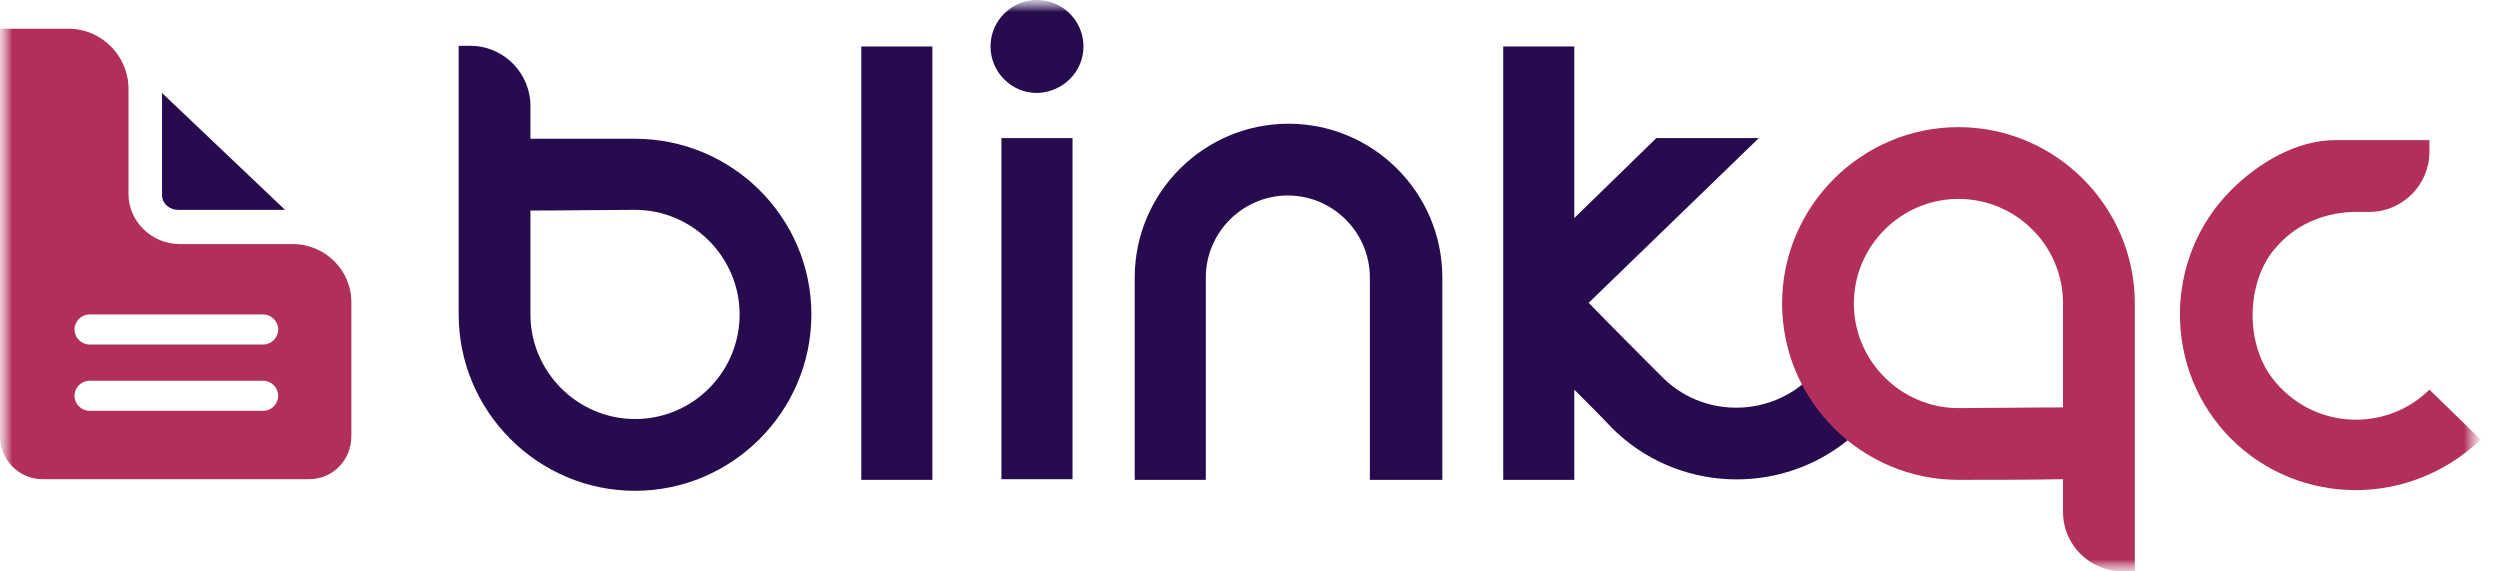
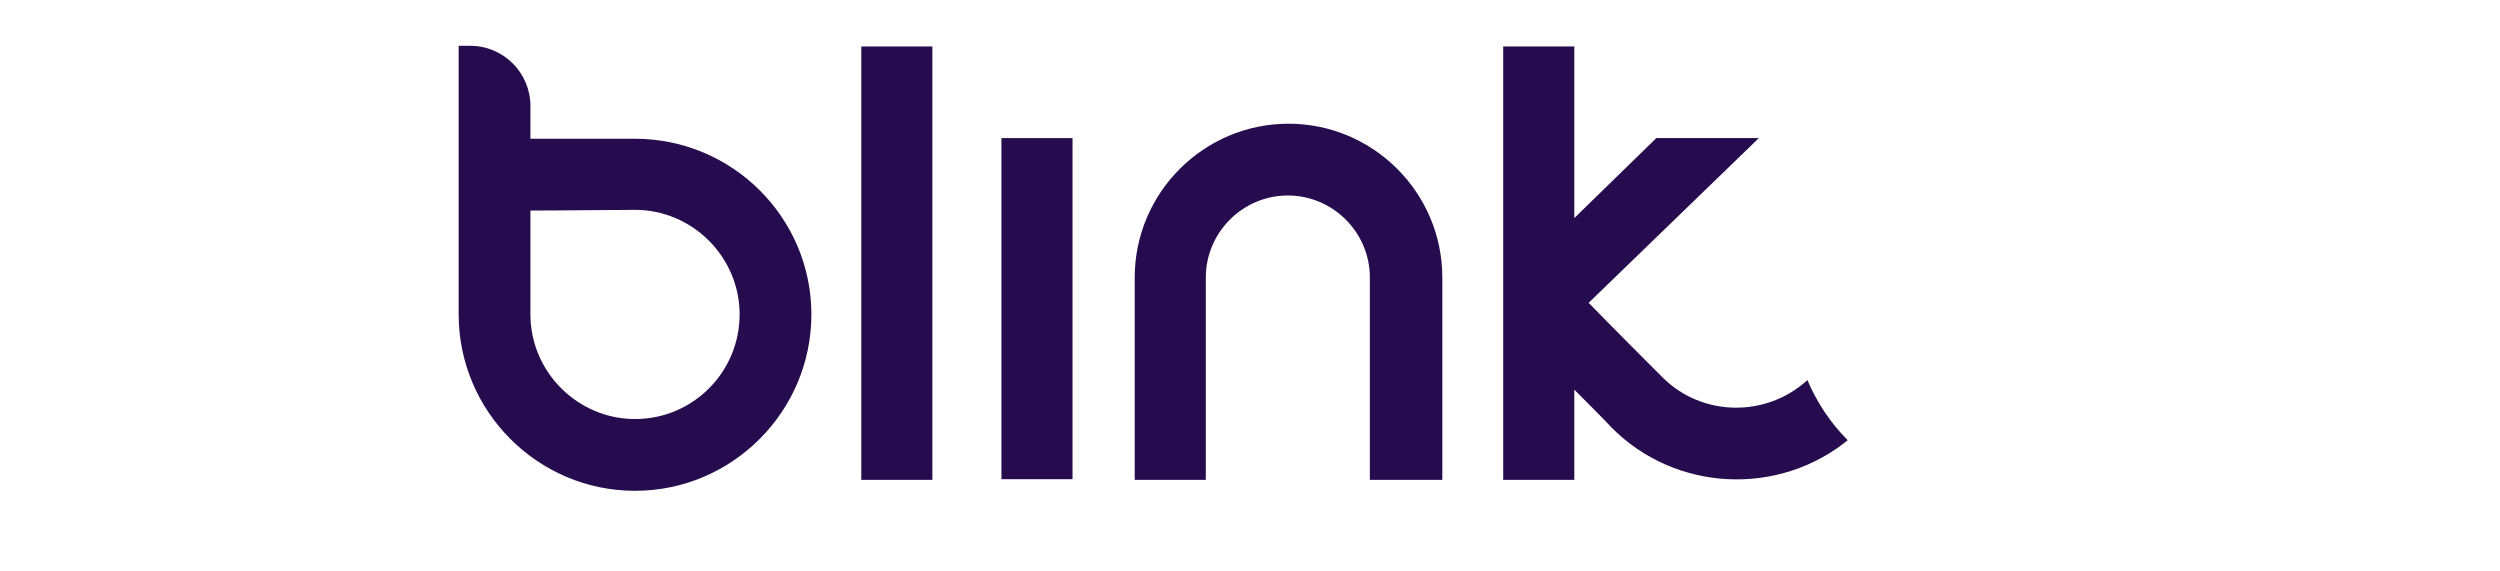
<svg xmlns="http://www.w3.org/2000/svg" width="105" height="24" viewBox="0 0 105 24" fill="none">
  <g id="675a76d5f4832bc60bb7f583_BlinkQC-h-RBG(1) 1" clip-path="url(#clip0_900_66118)">
    <g id="Clip path group">
      <mask id="mask0_900_66118" style="mask-type:luminance" maskUnits="userSpaceOnUse" x="0" y="0" width="105" height="24">
        <g id="clip0_380_198">
          <path id="Vector" d="M104.153 0H0V24H104.153V0Z" fill="white" />
        </g>
      </mask>
      <g mask="url(#mask0_900_66118)">
        <g id="Group">
          <g id="Clip path group_2">
            <mask id="mask1_900_66118" style="mask-type:luminance" maskUnits="userSpaceOnUse" x="0" y="0" width="105" height="25">
              <g id="clip1_380_198">
                <path id="Vector_2" d="M104.16 0H0V24.002H104.16V0Z" fill="white" />
              </g>
            </mask>
            <g mask="url(#mask1_900_66118)">
              <g id="Group_2">
                <path id="Vector_3" d="M57.534 20.125V11.656C57.534 9.761 55.984 8.211 54.089 8.211C52.194 8.211 50.644 9.761 50.644 11.656V20.154H47.658V11.656C47.658 8.096 50.558 5.196 54.118 5.196C57.678 5.196 60.578 8.096 60.578 11.656V20.154H57.534V20.125Z" fill="#260C4E" />
                <path id="Vector_4" d="M26.671 5.828C25.58 5.828 23.628 5.828 22.278 5.828V4.45C22.278 3.072 21.159 1.924 19.752 1.924H19.264V7.321V13.121V13.207C19.264 17.284 22.594 20.614 26.671 20.614C30.748 20.614 34.078 17.284 34.078 13.207C34.078 9.13 30.748 5.828 26.671 5.828ZM26.671 17.599C24.259 17.599 22.278 15.618 22.278 13.207V8.843C23.628 8.843 25.58 8.814 26.671 8.814C29.083 8.814 31.064 10.795 31.064 13.207C31.064 15.618 29.111 17.599 26.671 17.599Z" fill="#260C4E" />
                <path id="Vector_5" d="M39.16 1.952H36.174V20.154H39.16V1.952Z" fill="#260C4E" />
                <path id="Vector_6" d="M45.046 5.8H42.06V20.126H45.046V5.8Z" fill="#260C4E" />
-                 <path id="Vector_7" d="M45.506 1.952C45.506 0.89 44.645 0 43.554 0C42.492 0 41.602 0.861 41.602 1.952C41.602 3.015 42.463 3.905 43.554 3.905C44.645 3.876 45.506 3.015 45.506 1.952Z" fill="#260C4E" />
                <path id="Vector_8" d="M75.911 15.963C74.188 17.542 71.489 17.513 69.824 15.848C69.049 15.073 67.671 13.695 66.724 12.718L73.872 5.799H69.566L66.121 9.158V1.952H63.135V20.154H66.121V16.365C66.724 16.968 67.298 17.542 67.7 17.972C70.398 20.671 74.705 20.843 77.605 18.489C76.887 17.771 76.313 16.91 75.911 15.963Z" fill="#260C4E" />
-                 <path id="Vector_9" d="M98.935 20.585C97.04 20.585 95.145 19.867 93.71 18.432C90.839 15.561 90.839 10.853 93.71 7.982C94.858 6.833 96.466 5.886 98.074 5.886H102.036V6.374C102.036 7.752 100.916 8.9 99.509 8.9H98.964C97.729 8.9 96.552 9.36 95.72 10.25C95.633 10.336 95.576 10.422 95.49 10.508C94.341 11.944 94.313 14.413 95.433 15.877C97.069 18.03 100.17 18.202 102.036 16.365L104.189 18.461C102.725 19.867 100.83 20.585 98.935 20.585Z" fill="#B22F5D" />
-                 <path id="Vector_10" d="M89.662 24.001V18.604V12.804V12.747C89.662 8.67 86.332 5.34 82.255 5.34C78.178 5.34 74.848 8.67 74.848 12.747C74.848 16.824 78.178 20.154 82.255 20.154C83.346 20.154 85.298 20.154 86.647 20.125V21.504C86.647 22.882 87.767 24.001 89.174 24.001H89.662ZM86.647 12.747V17.111C85.298 17.111 83.346 17.14 82.255 17.14C79.843 17.14 77.862 15.159 77.862 12.747C77.862 10.335 79.843 8.354 82.255 8.354C84.666 8.354 86.647 10.307 86.647 12.747Z" fill="#B22F5D" />
-                 <path id="Vector_11" d="M7.494 8.815H11.973L6.805 3.905V8.183C6.805 8.556 7.12 8.815 7.494 8.815Z" fill="#260C4E" />
-                 <path id="Vector_12" d="M12.288 10.25H7.551C6.374 10.25 5.397 9.302 5.397 8.154V3.733C5.397 2.354 4.278 1.206 2.871 1.206H0V18.317C0 19.322 0.804 20.126 1.78 20.126H12.977C13.982 20.126 14.757 19.322 14.757 18.317V12.748C14.786 11.369 13.666 10.25 12.288 10.25ZM11.053 17.255H3.761C3.416 17.255 3.129 16.968 3.129 16.623C3.129 16.279 3.416 15.992 3.761 15.992H11.053C11.398 15.992 11.685 16.279 11.685 16.623C11.685 16.968 11.398 17.255 11.053 17.255ZM11.053 14.47H3.761C3.416 14.47 3.129 14.183 3.129 13.838C3.129 13.494 3.416 13.207 3.761 13.207H11.053C11.398 13.207 11.685 13.494 11.685 13.838C11.685 14.183 11.398 14.47 11.053 14.47Z" fill="#B22F5D" />
              </g>
            </g>
          </g>
        </g>
      </g>
    </g>
  </g>
  <defs>
    <clipPath id="clip0_900_66118">
      <rect width="105" height="24" fill="white" />
    </clipPath>
  </defs>
</svg>